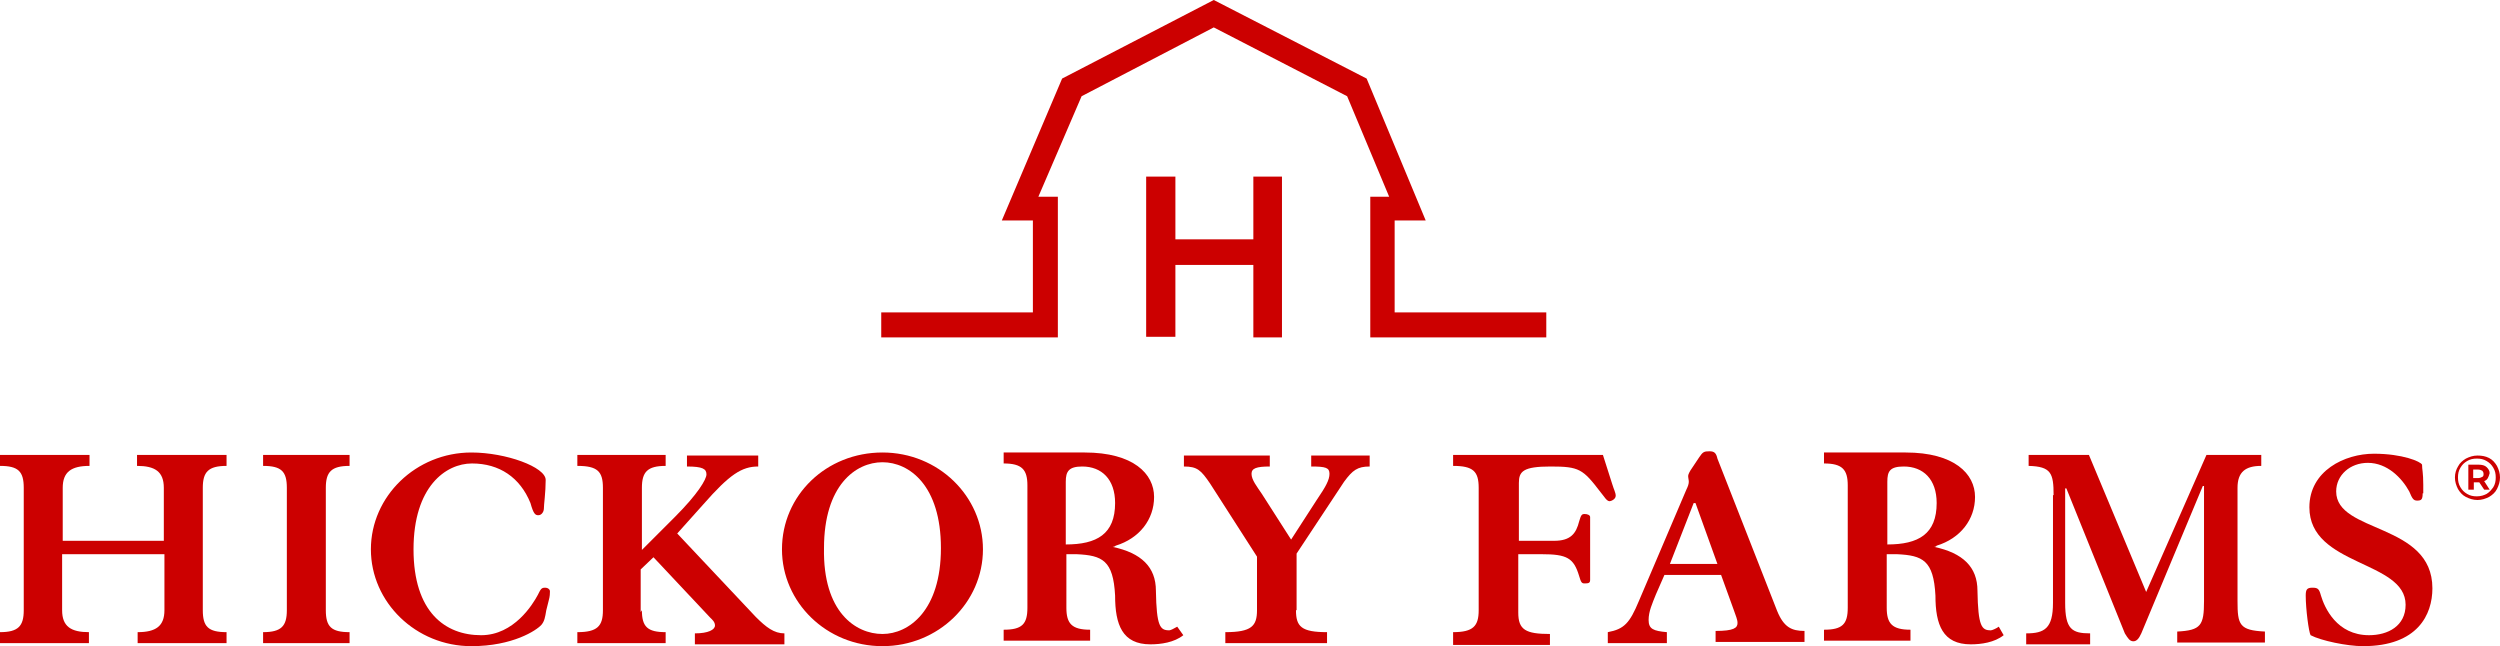
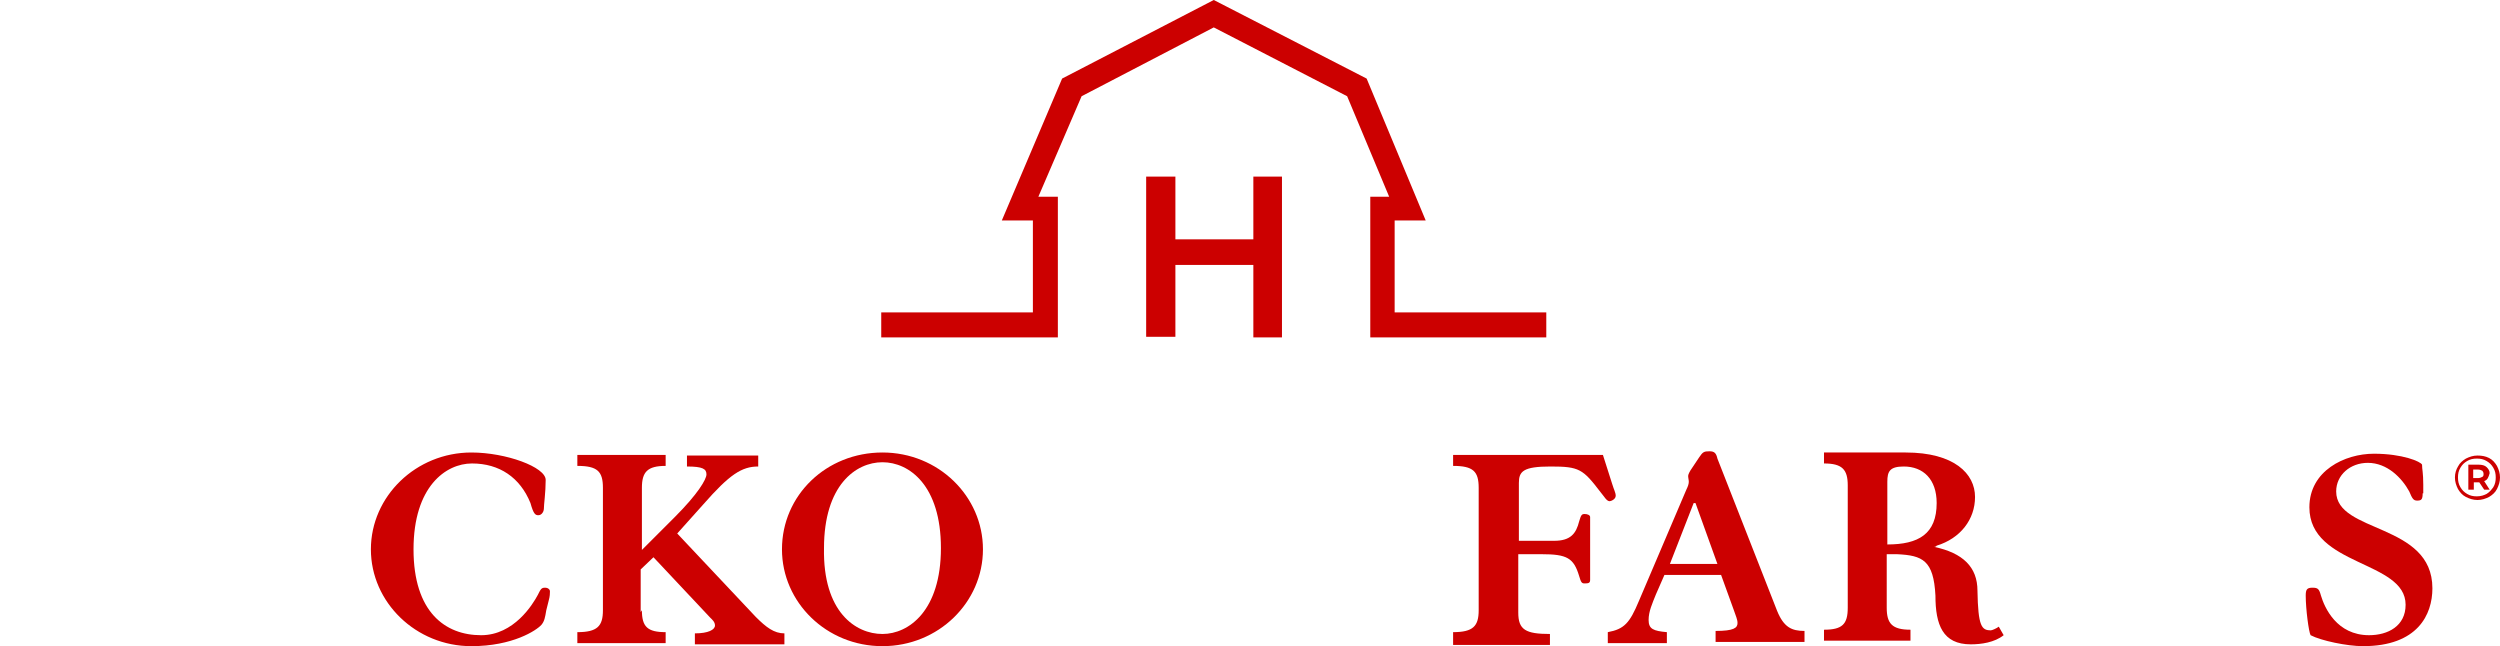
<svg xmlns="http://www.w3.org/2000/svg" xml:space="preserve" id="svg3843" x="0" y="0" style="enable-background:new 0 0 420 108" version="1.1" viewBox="2.5 2 410.5 106.13">
  <style> .st0{fill:#c00} </style>
  <g id="g3832">
    <g id="g3830">
      <path id="polygon3798" d="M227.5 34.3h3.1l-6.9-16.5-21.9-11.3-21.7 11.3-7.1 16.5h3.2v23.1h-29v-4.1h24.9V38.2H167l9.9-23.3L201.8 2l25.1 12.9 9.7 23.3h-5.1v15.1h24.9v4.1h-28.9z" class="st0" />
      <g id="g3804">
        <g id="g3802">
          <path id="path3800" d="M190.7 31h4.8v10.3h12.8V31h4.7v26.4h-4.7V45.5h-12.8v11.8h-4.8V31z" class="st0" />
        </g>
      </g>
      <path id="path3806" d="M241.1 107.6v-1.8c3.3 0 4.2-1 4.2-3.6V82.1c0-2.7-.9-3.6-4.2-3.6v-1.8h24.6l1.5 4.7c.3 1 .6 1.5.6 2 0 .6-.8.9-1 .9-.5 0-.9-.8-1.5-1.5-2.9-3.8-3.5-4.2-8.2-4.2-4.5 0-5.2.8-5.2 2.7v9.5h5.8c2.7 0 3.6-1.2 4.1-3.2.3-1 .4-1.2.9-1.2s.9.2.9.5v10.3c0 .5-.2.6-.9.6-.5 0-.6-.2-.9-1.2-.9-3-2-3.6-6.2-3.6h-3.8v9.6c0 2.8 1.2 3.5 5.2 3.5v1.8h-15.9v-.3z" class="st0" />
      <path id="path3808" d="M266.5 107.6v-1.8c2.7-.5 3.6-1.5 5.1-5.1l7.8-18.3c.3-.6.4-1 .4-1.3s-.1-.6-.1-.8v-.2c0-.2.3-.8.6-1.2l1.2-1.8c.6-.9.8-1 1.7-1 .8 0 1.1.3 1.3 1.2l9.8 25c1.1 2.7 2.4 3.3 4.5 3.3v1.8h-14.6v-1.8c3 0 3.6-.5 3.6-1.3 0-.6-.3-1.2-.6-2.1l-2.1-5.8h-9.3l-1.4 3.2c-.6 1.5-1.2 2.8-1.2 4.2 0 1.5.8 1.8 3 2v1.8h-9.8.1zm18-13-3.6-10h-.3l-3.9 10h7.8z" class="st0" />
-       <path id="path3810" d="M339.7 83.3c0-3.6-.4-4.7-4.1-4.8v-1.8h9.9l9.4 22.5 9.9-22.5h9v1.8c-2.6 0-3.9 1-3.9 3.6v18.6c0 3.9.3 4.8 4.5 5v1.8H360v-1.8c3.9-.2 4.4-1 4.4-5V81.8h-.2L354.1 106c-.4.9-.8 1.3-1.3 1.3-.6 0-.9-.5-1.4-1.3l-9.6-23.8h-.2V101c0 4.3 1.1 5 4.1 5v1.8h-10.5V106c3 0 4.4-.8 4.4-5V83.3h.1z" class="st0" />
      <path id="path3812" d="M400.3 83c0 1-.2 1.2-.9 1.2-.6 0-.8-.3-1.3-1.5-1.2-2.2-3.6-4.7-6.8-4.7-2.9 0-5.2 2-5.2 4.7 0 6.9 15.8 5.1 15.8 15.9 0 4.3-2.4 9.5-11.4 9.5-2.6 0-6.9-.9-8.6-1.8-.3-.5-.8-4.3-.8-6.5 0-1 .2-1.3 1.1-1.3.9 0 1.1.2 1.4 1.3.6 2 2.6 6.5 7.9 6.5 3.1 0 6-1.5 6-5 0-7.3-15.8-6.3-15.8-16 0-6 5.8-8.8 10.6-8.8 4.7 0 7.7 1.3 7.9 1.8 0 .8.2 1.3.2 3.3V83h-.1z" class="st0" />
-       <path id="path3814" d="M2.5 107.6v-1.8c3 0 3.9-1 3.9-3.6V82.1c0-2.7-.9-3.6-3.9-3.6v-1.8h14.7v1.8c-3 0-4.4 1-4.4 3.6v8.7h16.6v-8.7c0-2.7-1.5-3.6-4.4-3.6v-1.8h14.7v1.8c-3 0-3.9 1-3.9 3.6v20.1c0 2.7.9 3.6 3.9 3.6v1.8H25.1v-1.8c3 0 4.4-1 4.4-3.6V93H12.7v9.2c0 2.7 1.5 3.6 4.4 3.6v1.8H2.5z" class="st0" />
-       <path id="path3816" d="M45.7 107.6v-1.8c3 0 3.9-1 3.9-3.6V82.1c0-2.7-.9-3.6-3.9-3.6v-1.8h14.2v1.8c-3 0-3.9 1-3.9 3.6v20.1c0 2.7.9 3.6 3.9 3.6v1.8H45.7z" class="st0" />
      <path id="path3818" d="M92.2 102.2c-.2 1.2-.3 1.8-.8 2.4-.8.9-4.7 3.5-11.5 3.5-9.1 0-16.5-7.2-16.5-15.9s7.4-15.9 16.5-15.9c5.7 0 12.2 2.4 12.2 4.5s-.3 4-.3 4.8c0 .3-.3 1-.9 1-.5 0-.8-.2-1.3-2-1.7-4.2-5.1-6.5-9.6-6.5-4.3 0-9.6 3.8-9.6 14.1s5.2 14.1 11.1 14.1c5.4 0 8.5-5.1 9.3-6.6.5-1 .6-1.2 1.2-1.2.5 0 .8.3.8.6s0 .8-.2 1.5l-.4 1.6z" class="st0" />
      <path id="path3820" d="M107.9 102.2c0 2.7.9 3.6 3.9 3.6v1.8H97.3v-1.8c3.3 0 4.2-1 4.2-3.6V82.1c0-2.7-.9-3.6-4.2-3.6v-1.8h14.5v1.8c-3 0-3.9 1-3.9 3.6v10.2l5.4-5.4c3.8-3.8 5.2-6.2 5.2-7 0-.9-.6-1.3-3.2-1.3v-1.8H127v1.8c-2.7 0-4.7 1.3-9 6.2l-4.3 4.8 12.9 13.7c1.7 1.7 3 2.7 4.7 2.7v1.8h-14.7V106c2.2 0 3.3-.6 3.3-1.3 0-.6-.5-1-.8-1.3l-9.3-9.9-2.1 2v7l.2-.3z" class="st0" />
      <path id="path3822" d="M147.4 76.3c9.2 0 16.5 7.2 16.5 15.9s-7.3 15.9-16.5 15.9-16.5-7.2-16.5-15.9c0-8.9 7.3-15.9 16.5-15.9zm0 29.8c4.3 0 9.6-3.8 9.6-14.1s-5.2-14.1-9.6-14.1-9.6 3.8-9.6 14.1c-.2 10.5 5.2 14.1 9.6 14.1z" class="st0" />
-       <path id="path3824" d="M215.3 102.2c0 2.7.9 3.6 5.1 3.6v1.8h-16.7v-1.8c4.3 0 5.2-1 5.2-3.6v-8.8l-7.7-12c-1.5-2.2-2.1-2.8-4.3-2.8v-1.8H211v1.8c-2.2 0-3 .3-3 1.2 0 1 .9 2.1 1.7 3.3l4.8 7.5 4.2-6.5c1.5-2.2 2.1-3.3 2.1-4.3s-.6-1.2-3-1.2v-1.8h9.6v1.8c-2 0-2.8.6-4.2 2.5l-7.8 11.8v9.3h-.1z" class="st0" />
-       <path id="path3826" d="M195.8 104.9c-.5.3-1.1.6-1.3.6-1.5 0-2.1-.6-2.2-6.5 0-3.9-2.4-6.2-7.1-7.2.3 0 .5-.2.5-.2 3.9-1.2 6.3-4.3 6.3-8 0-3.8-3.4-7.3-11.4-7.3h-13.3v1.8c3 0 3.9 1 3.9 3.6v20.1c0 2.7-.9 3.6-3.9 3.6v1.8h14.2v-1.8c-3 0-3.9-1-3.9-3.6V93h1.7c4.2.2 6 1 6.3 6.8 0 4.8 1.2 8 5.8 8 1.7 0 3.9-.3 5.4-1.5l-1-1.4zm-18.3-23.8c0-1.7.5-2.5 2.7-2.5 3.2 0 5.4 2.1 5.4 6 0 5.1-3 6.8-8.1 6.8V81.1z" class="st0" />
      <path id="path3828" d="M330.7 104.9c-.4.3-1.1.6-1.3.6-1.5 0-2.1-.6-2.2-6.5 0-3.9-2.4-6.2-7.1-7.2.3 0 .4-.2.4-.2 3.9-1.2 6.3-4.3 6.3-8 0-3.8-3.4-7.3-11.4-7.3H302v1.8c3 0 3.9 1 3.9 3.6v20.1c0 2.7-.9 3.6-3.9 3.6v1.8h14.2v-1.8c-3 0-3.9-1-3.9-3.6V93h1.7c4.2.2 6 1 6.3 6.8 0 4.8 1.2 8 5.8 8 1.7 0 3.9-.3 5.4-1.5l-.8-1.4zm-18.3-23.8c0-1.7.4-2.5 2.7-2.5 3.2 0 5.4 2.1 5.4 6 0 5.1-3 6.8-8.1 6.8V81.1z" class="st0" />
    </g>
  </g>
  <path d="M411.2 77.2c.6.3 1 .8 1.3 1.3.3.6.5 1.2.5 1.9s-.2 1.3-.5 1.9c-.3.6-.8 1-1.3 1.3-.6.3-1.2.5-1.9.5s-1.3-.2-1.9-.5c-.6-.3-1-.8-1.3-1.3-.3-.6-.5-1.2-.5-1.9s.2-1.3.5-1.8c.3-.6.8-1 1.3-1.3.6-.3 1.2-.5 1.9-.5s1.3.1 1.9.4zm-.4 5.9c.5-.3.8-.7 1.1-1.1.3-.5.4-1 .4-1.6 0-.6-.1-1.1-.4-1.6-.3-.5-.6-.8-1.1-1.1-.5-.3-1-.4-1.6-.4-.6 0-1.1.1-1.6.4-.5.3-.8.6-1.1 1.1s-.4 1-.4 1.6c0 .6.1 1.1.4 1.6s.6.8 1.1 1.1c.5.3 1 .4 1.6.4.7 0 1.2-.2 1.6-.4zm.2-2.6c-.1.2-.3.4-.6.5l.9 1.4h-.9l-.8-1.2h-.9v1.2h-.9v-4.1h1.7c.5 0 1 .1 1.3.4.3.3.5.6.5 1-.1.4-.2.6-.3.8zm-1.6 0c.3 0 .5-.1.7-.2.2-.1.2-.3.2-.5s-.1-.4-.2-.5c-.2-.1-.4-.2-.7-.2h-.8v1.4h.8z" class="st0" />
</svg>